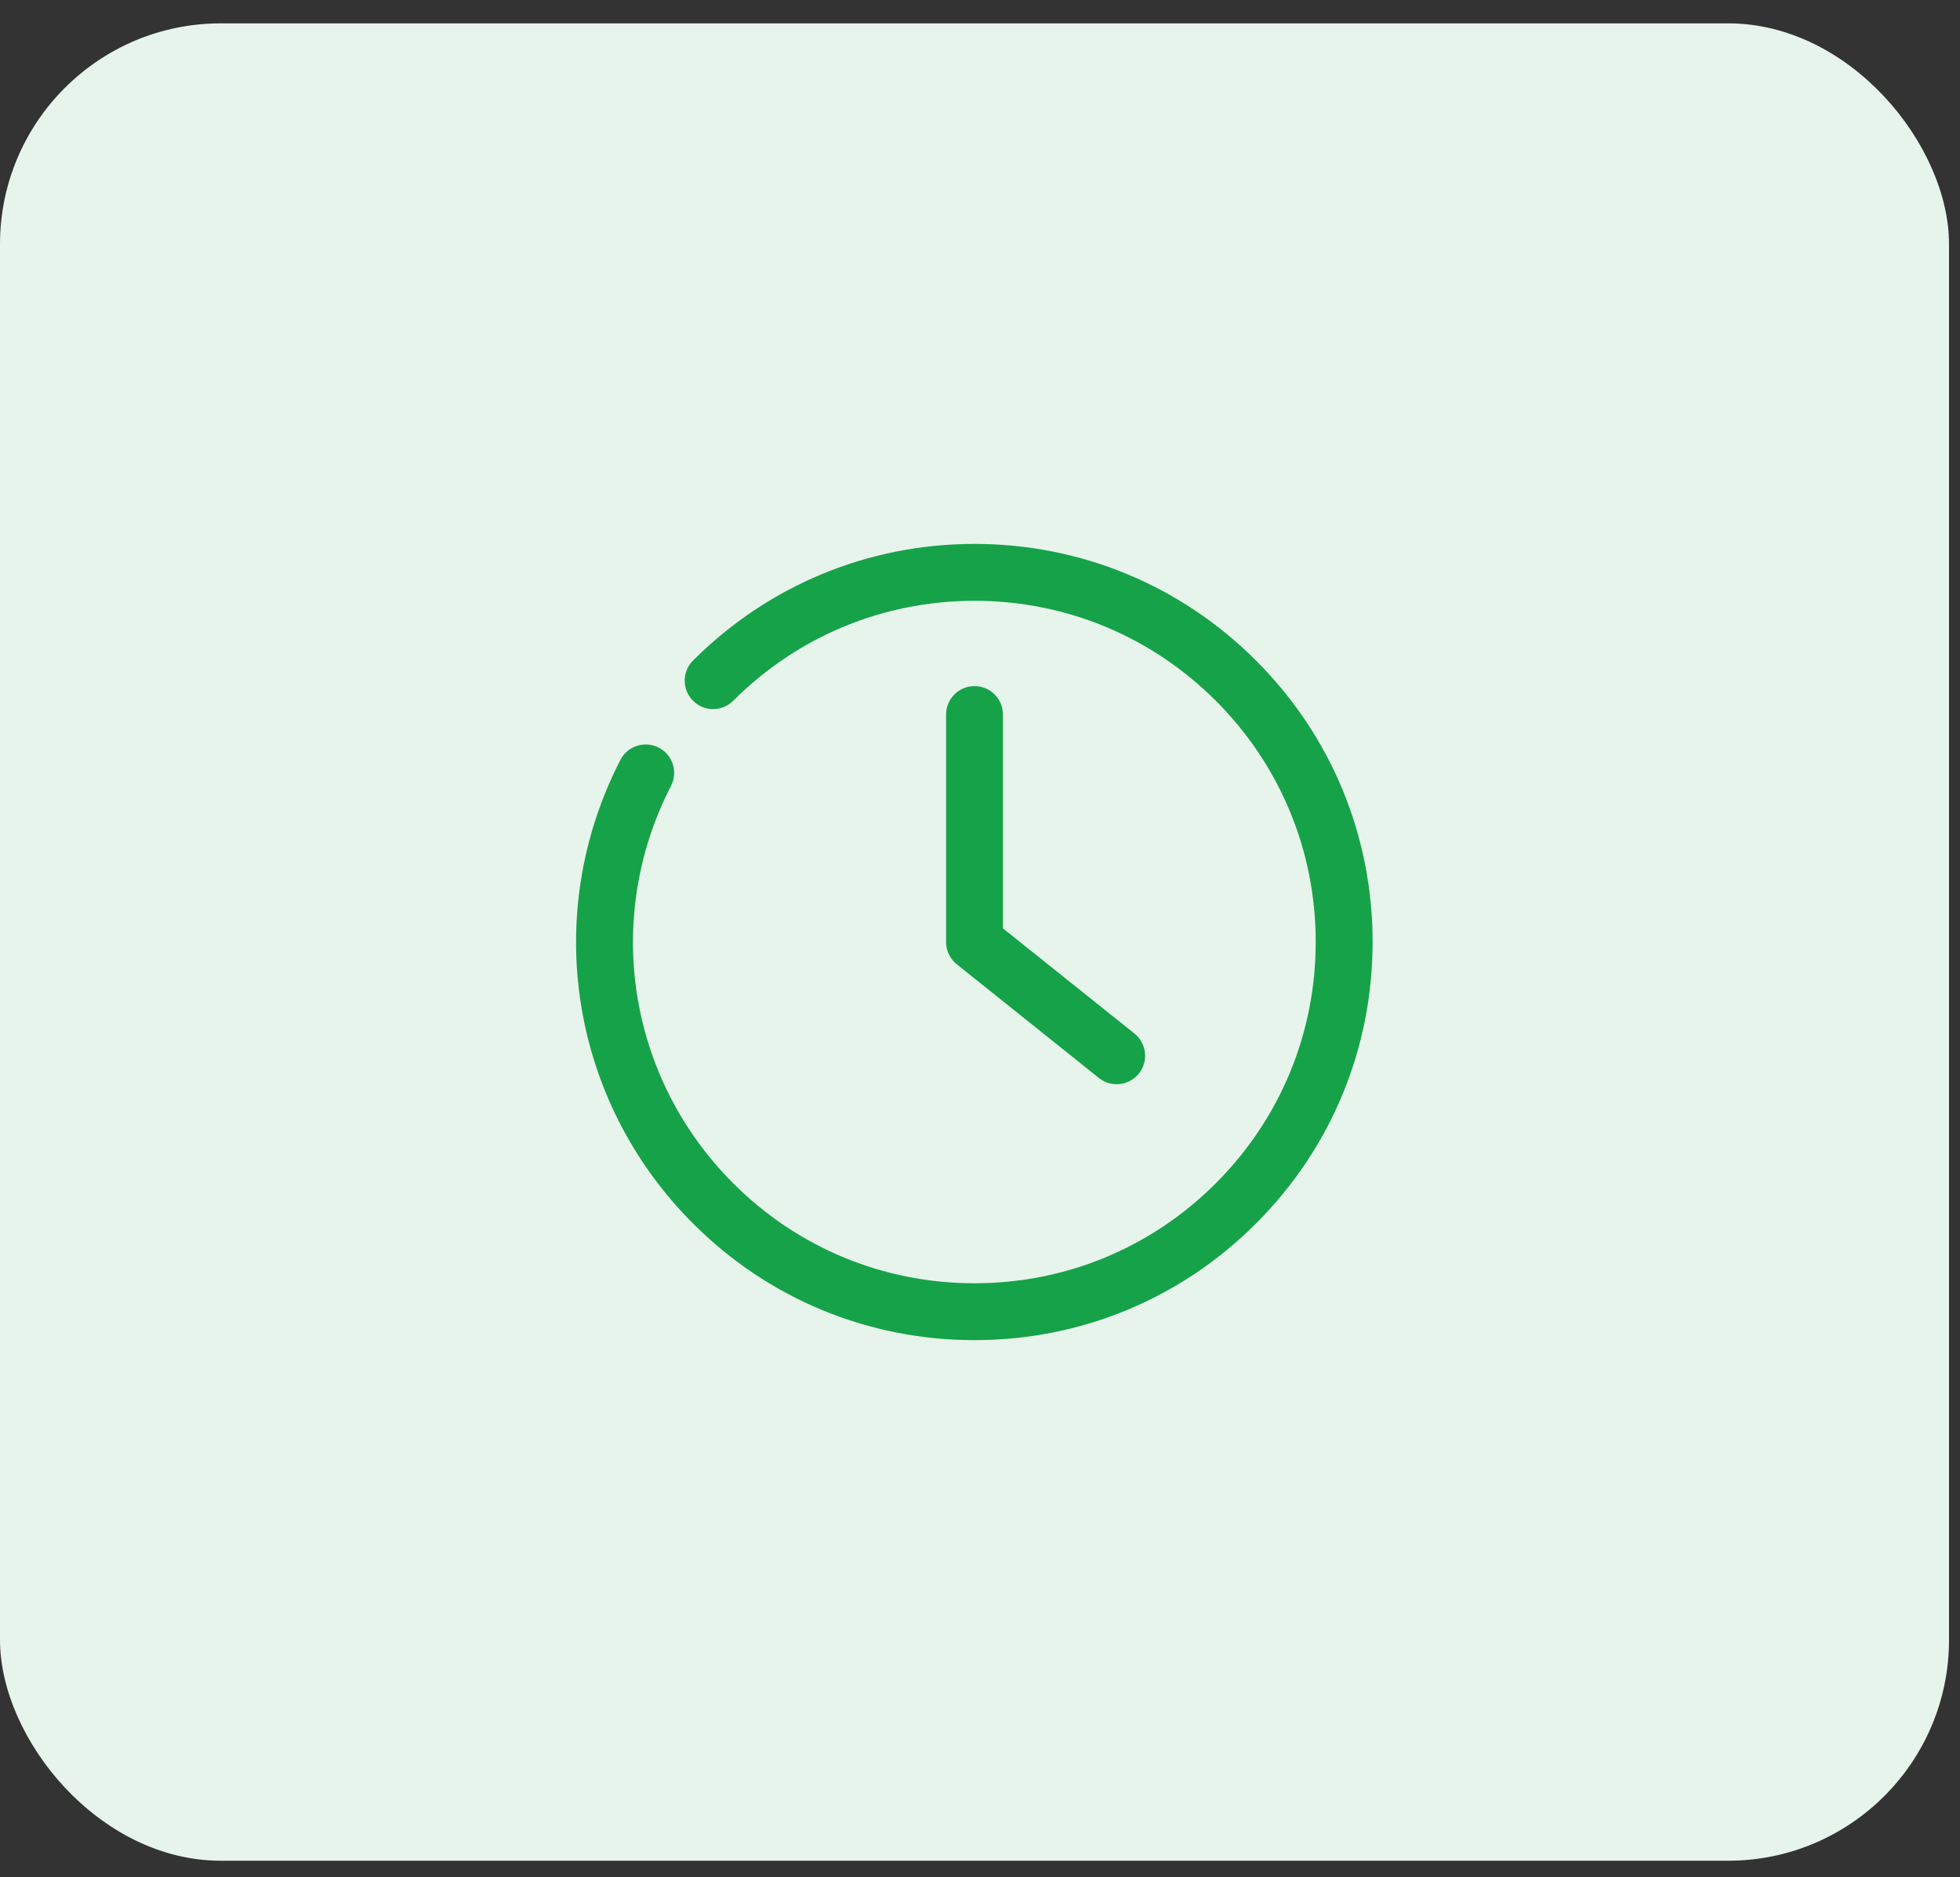
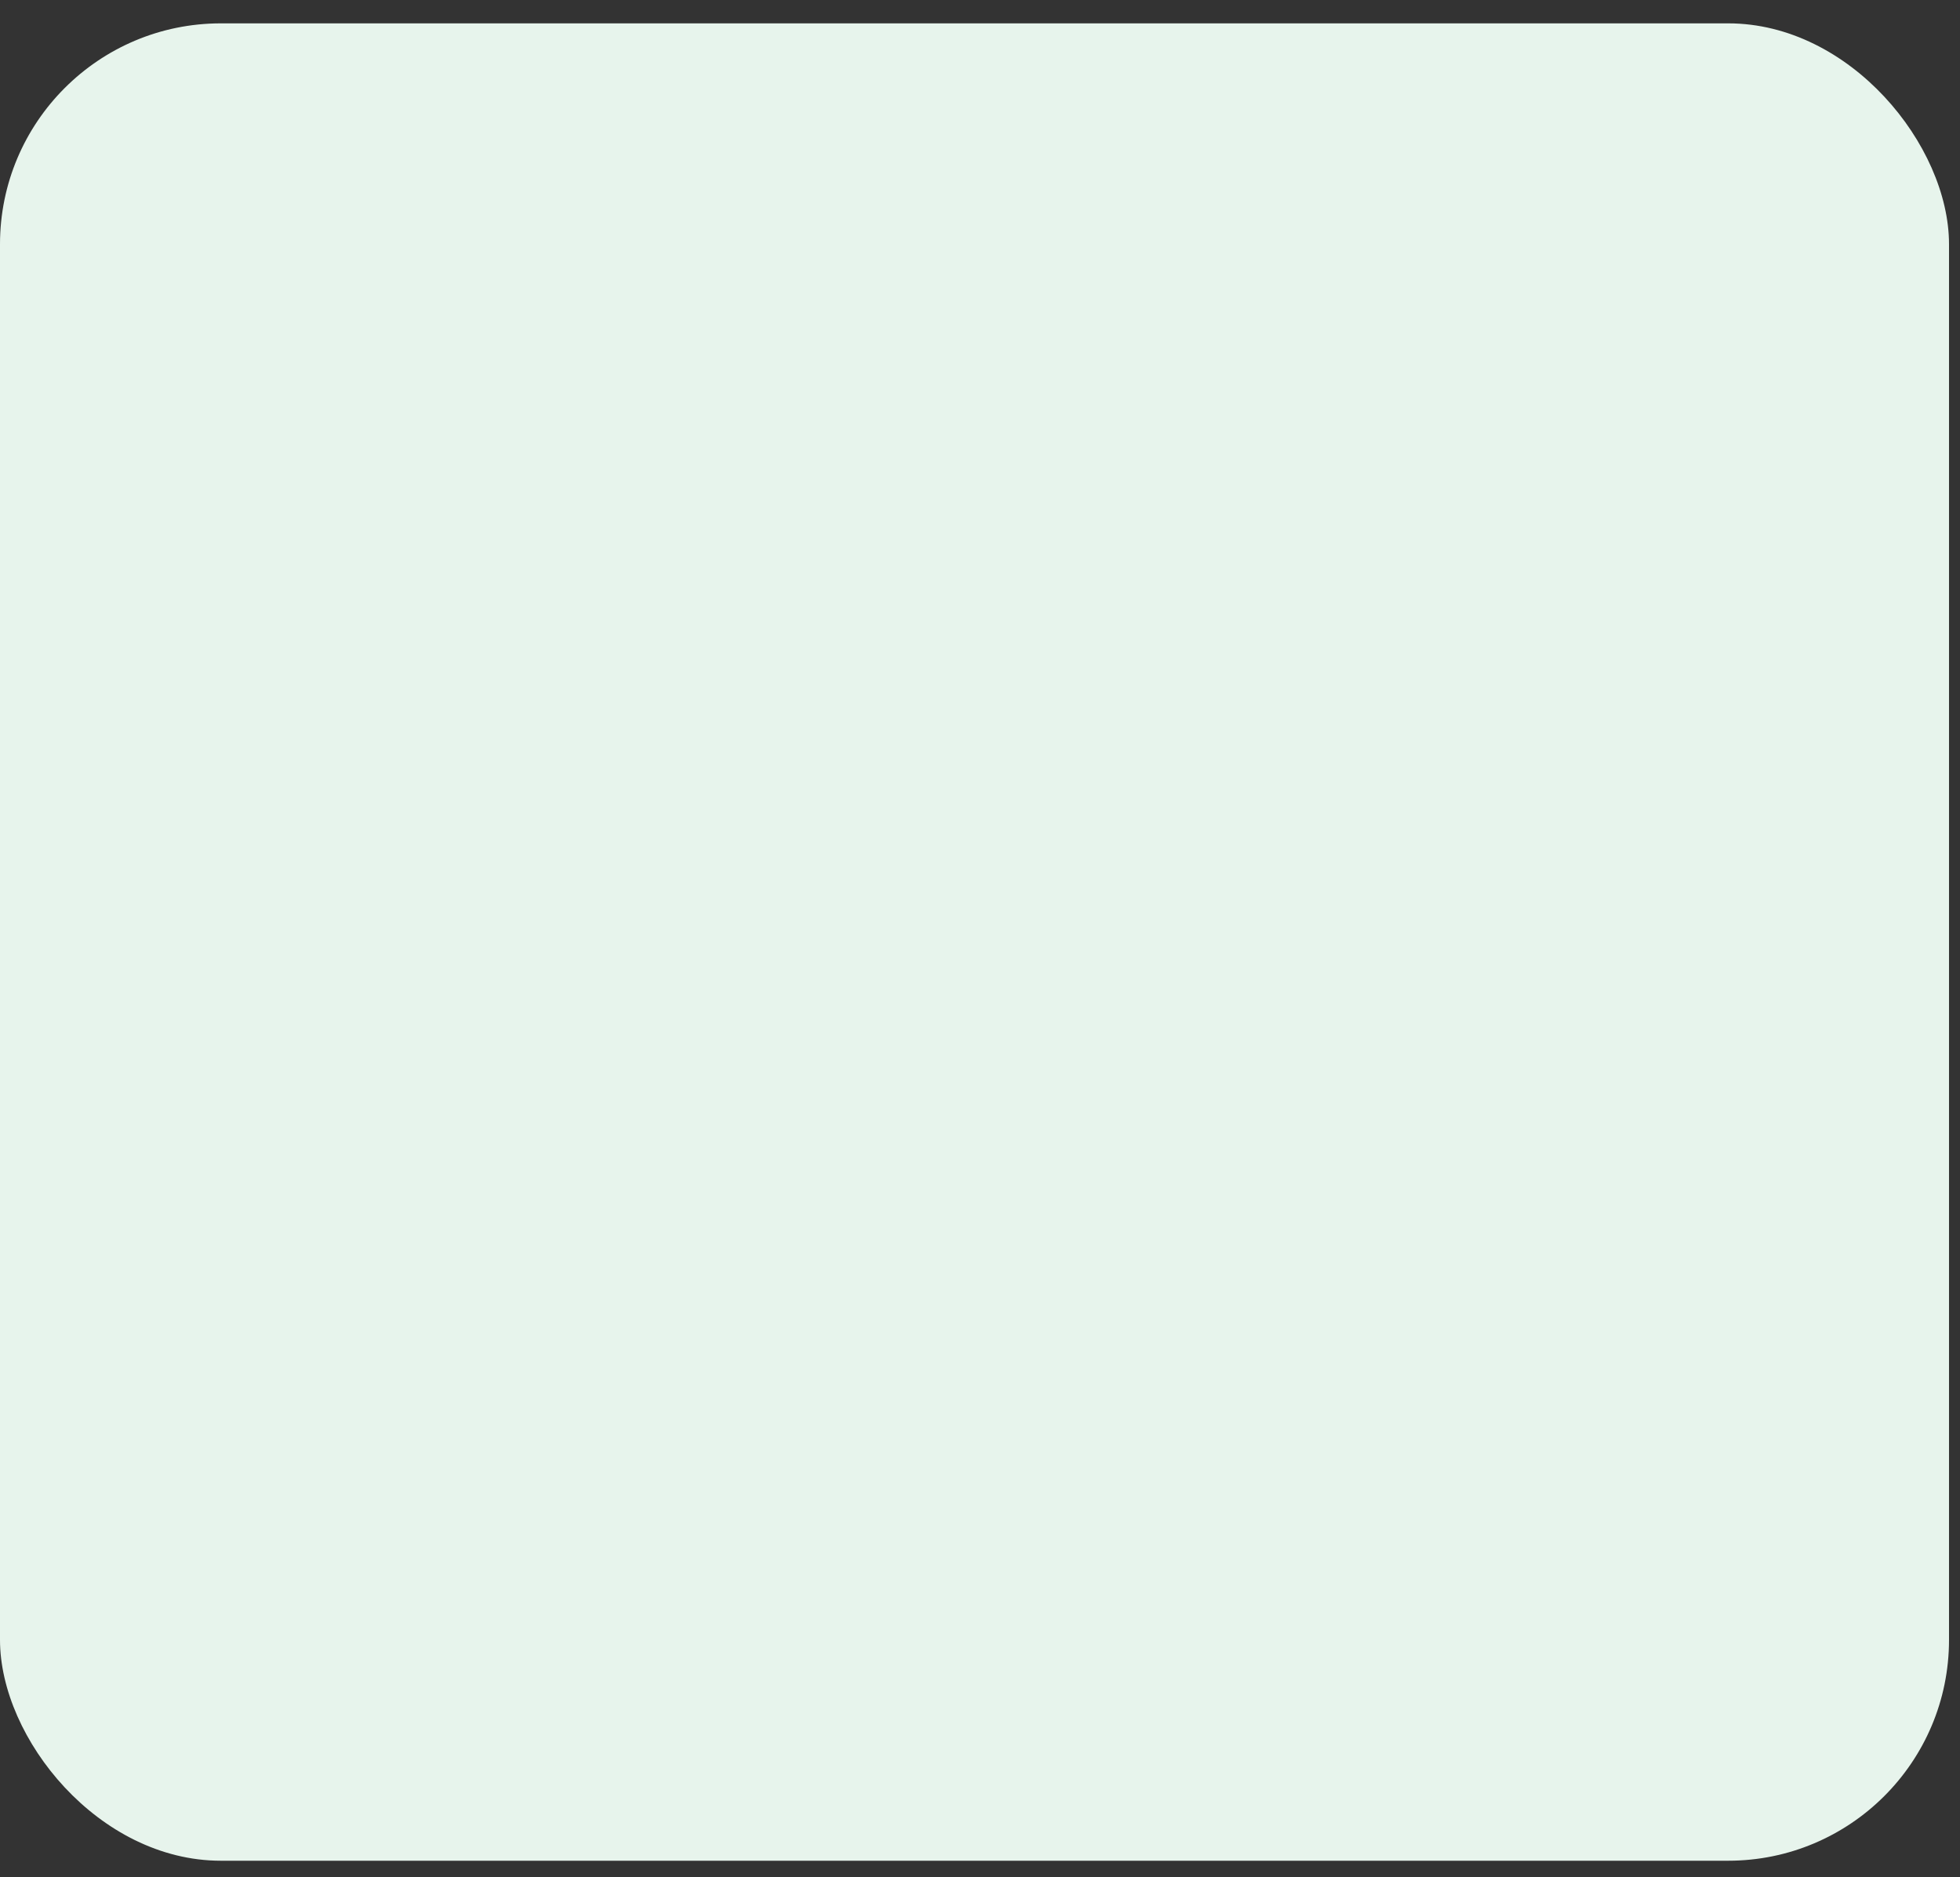
<svg xmlns="http://www.w3.org/2000/svg" width="71" height="68" viewBox="0 0 71 68" fill="none">
  <rect x="0" y="0" width="71" height="68" fill="#333333" stroke="none" />
  <rect y="0.846" width="70.602" height="66.554" rx="8" fill="#E7F4EC" />
  <g clip-path="url(#clip0_23_50)">
    <path d="M35.301 48.543C31.449 48.543 27.828 47.044 25.105 44.319C20.653 39.868 19.595 33.118 22.474 27.525C22.734 27.02 23.355 26.821 23.861 27.08C24.368 27.34 24.567 27.961 24.306 28.468C21.838 33.262 22.745 39.046 26.561 42.863C28.895 45.198 31.999 46.483 35.301 46.483C38.602 46.483 41.707 45.198 44.041 42.863C46.375 40.528 47.661 37.424 47.661 34.123C47.661 30.82 46.376 27.717 44.041 25.383C41.706 23.049 38.603 21.762 35.301 21.762C31.999 21.762 28.895 23.049 26.561 25.383C26.158 25.786 25.507 25.786 25.105 25.383C24.702 24.98 24.702 24.329 25.105 23.926C27.828 21.203 31.449 19.702 35.301 19.702C39.153 19.702 42.775 21.203 45.497 23.926C48.222 26.65 49.722 30.27 49.722 34.123C49.722 37.974 48.222 41.596 45.497 44.319C42.775 47.044 39.153 48.543 35.301 48.543Z" fill="#16A249" />
    <path d="M40.45 39.273C40.224 39.273 39.998 39.2 39.807 39.047L34.657 34.927C34.413 34.731 34.271 34.436 34.271 34.123V25.882C34.271 25.314 34.732 24.852 35.301 24.852C35.869 24.852 36.331 25.314 36.331 25.882V33.628L41.095 37.438C41.539 37.795 41.611 38.443 41.255 38.887C41.051 39.14 40.753 39.273 40.45 39.273Z" fill="#16A249" />
  </g>
  <defs>
    <clipPath id="clip0_23_50">
-       <rect width="32.961" height="32.961" fill="white" transform="translate(18.82 17.642)" />
-     </clipPath>
+       </clipPath>
  </defs>
</svg>